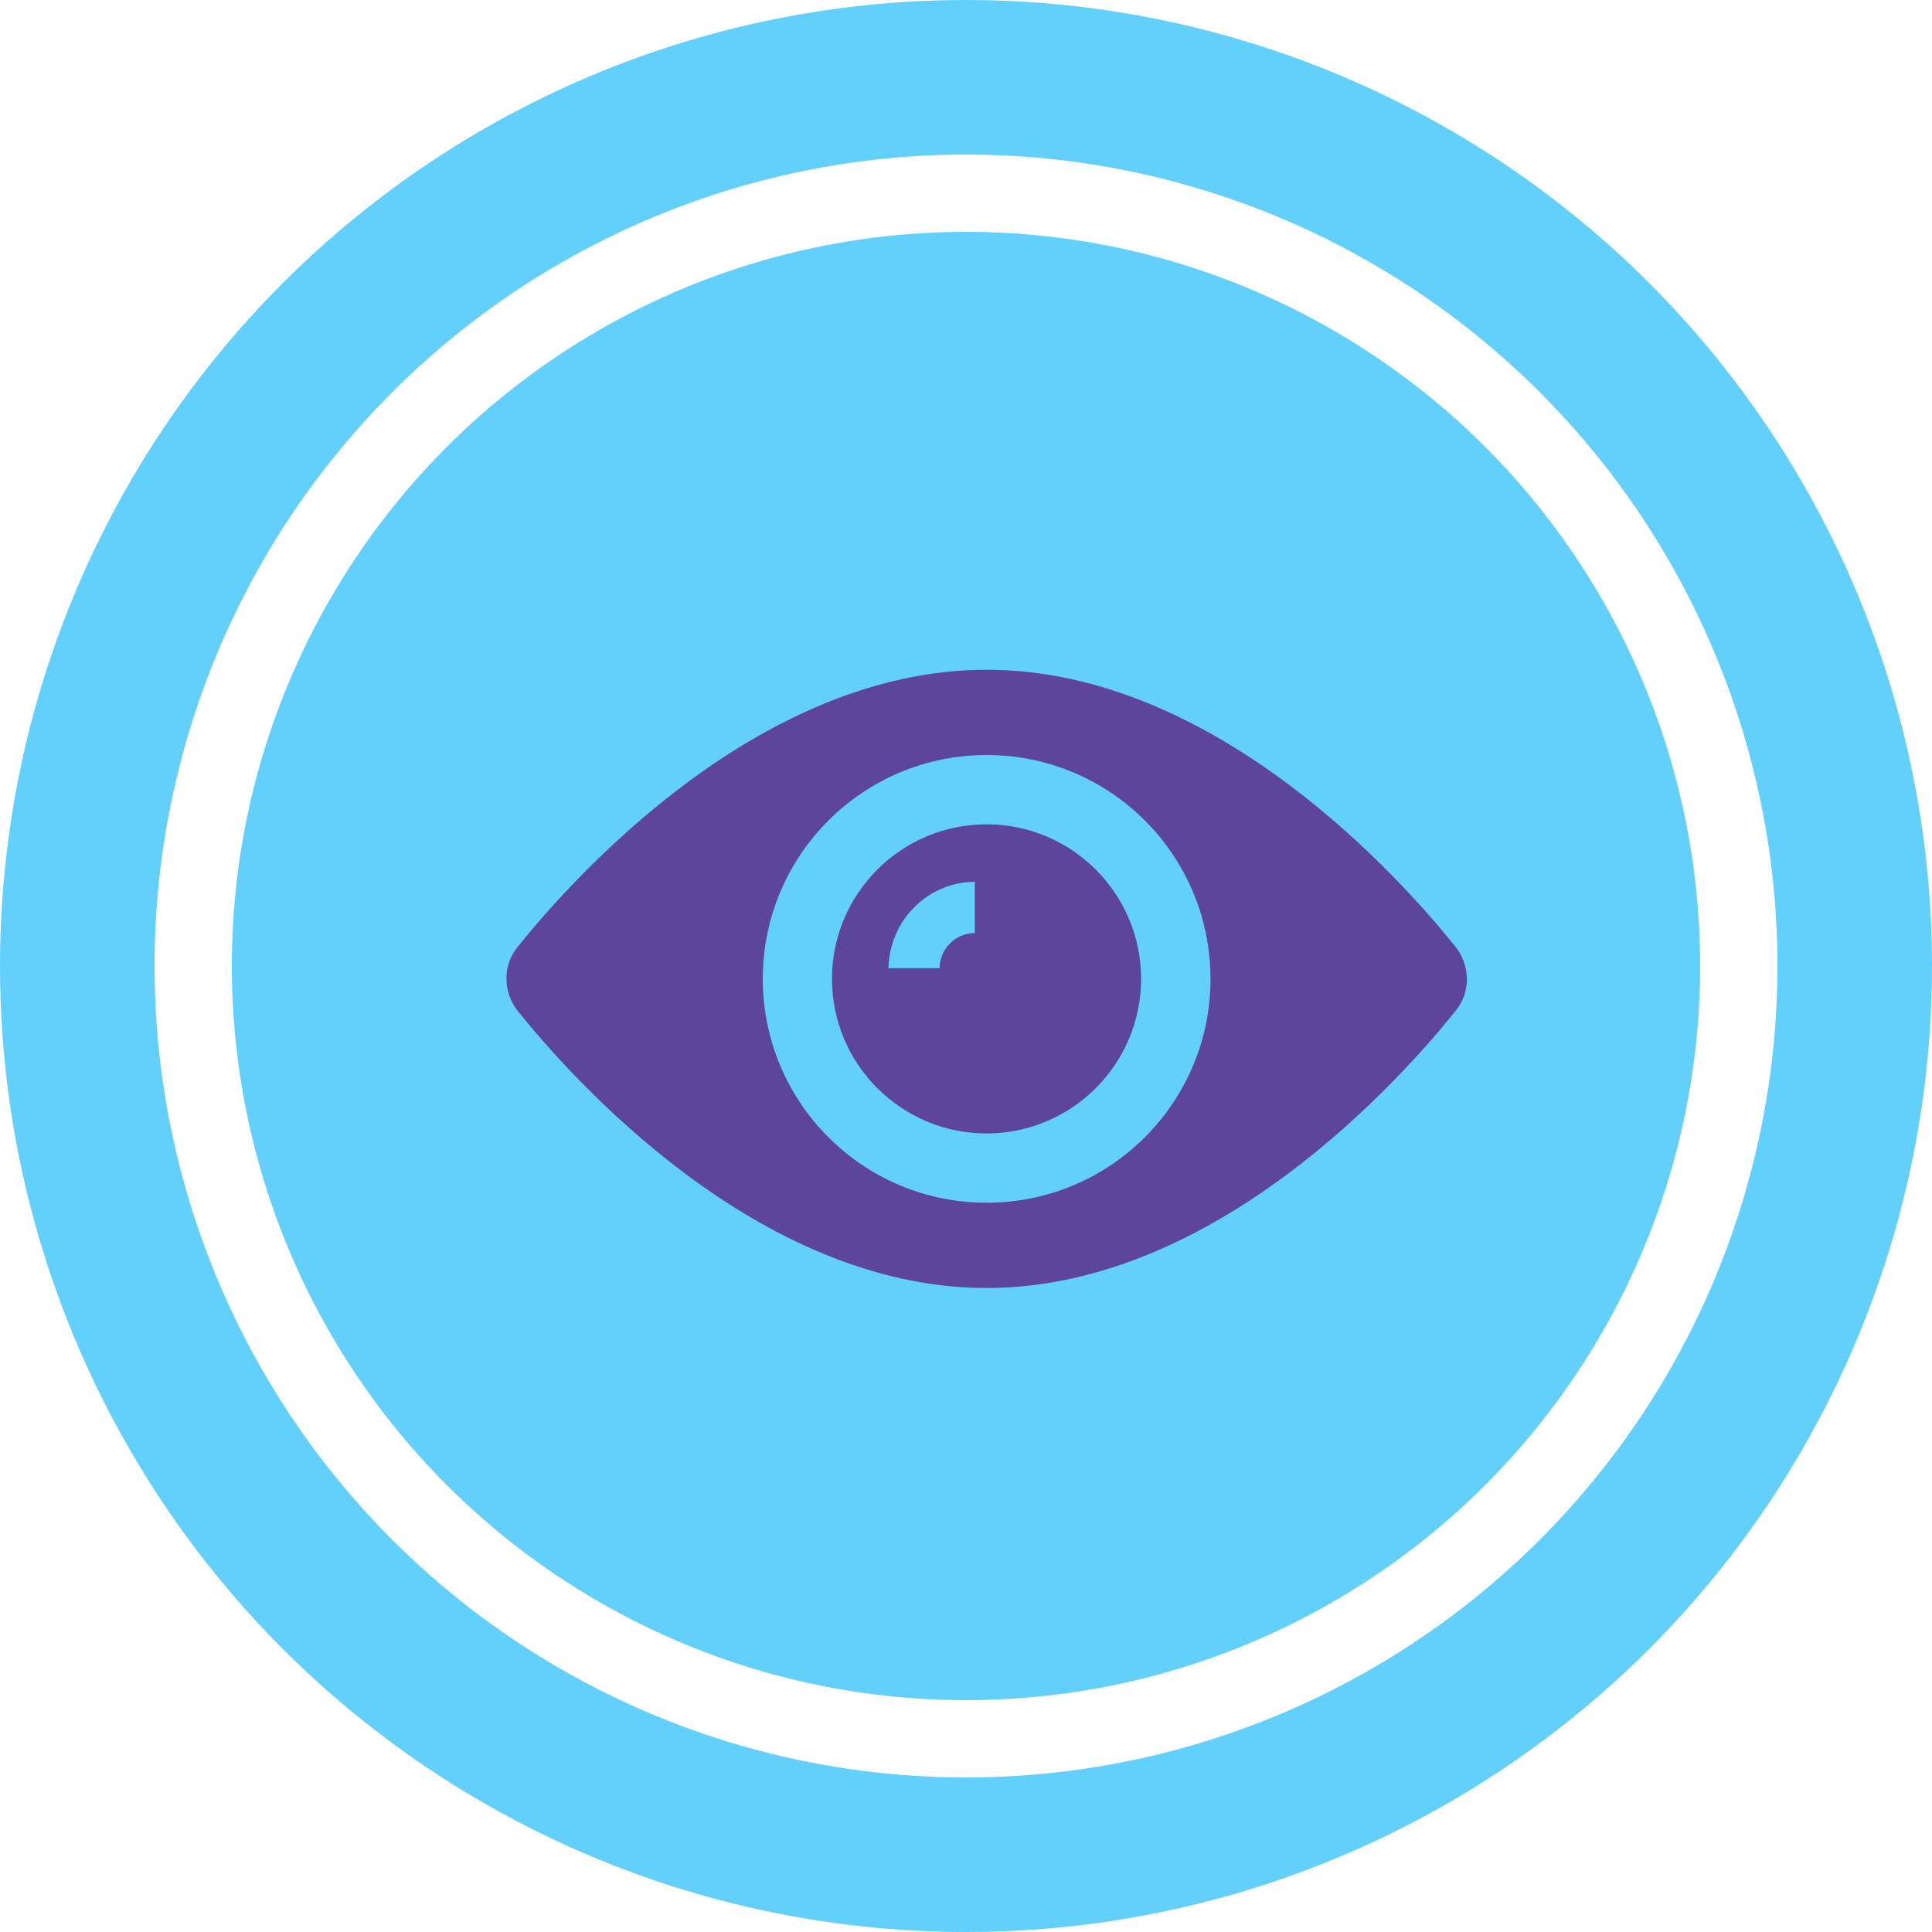
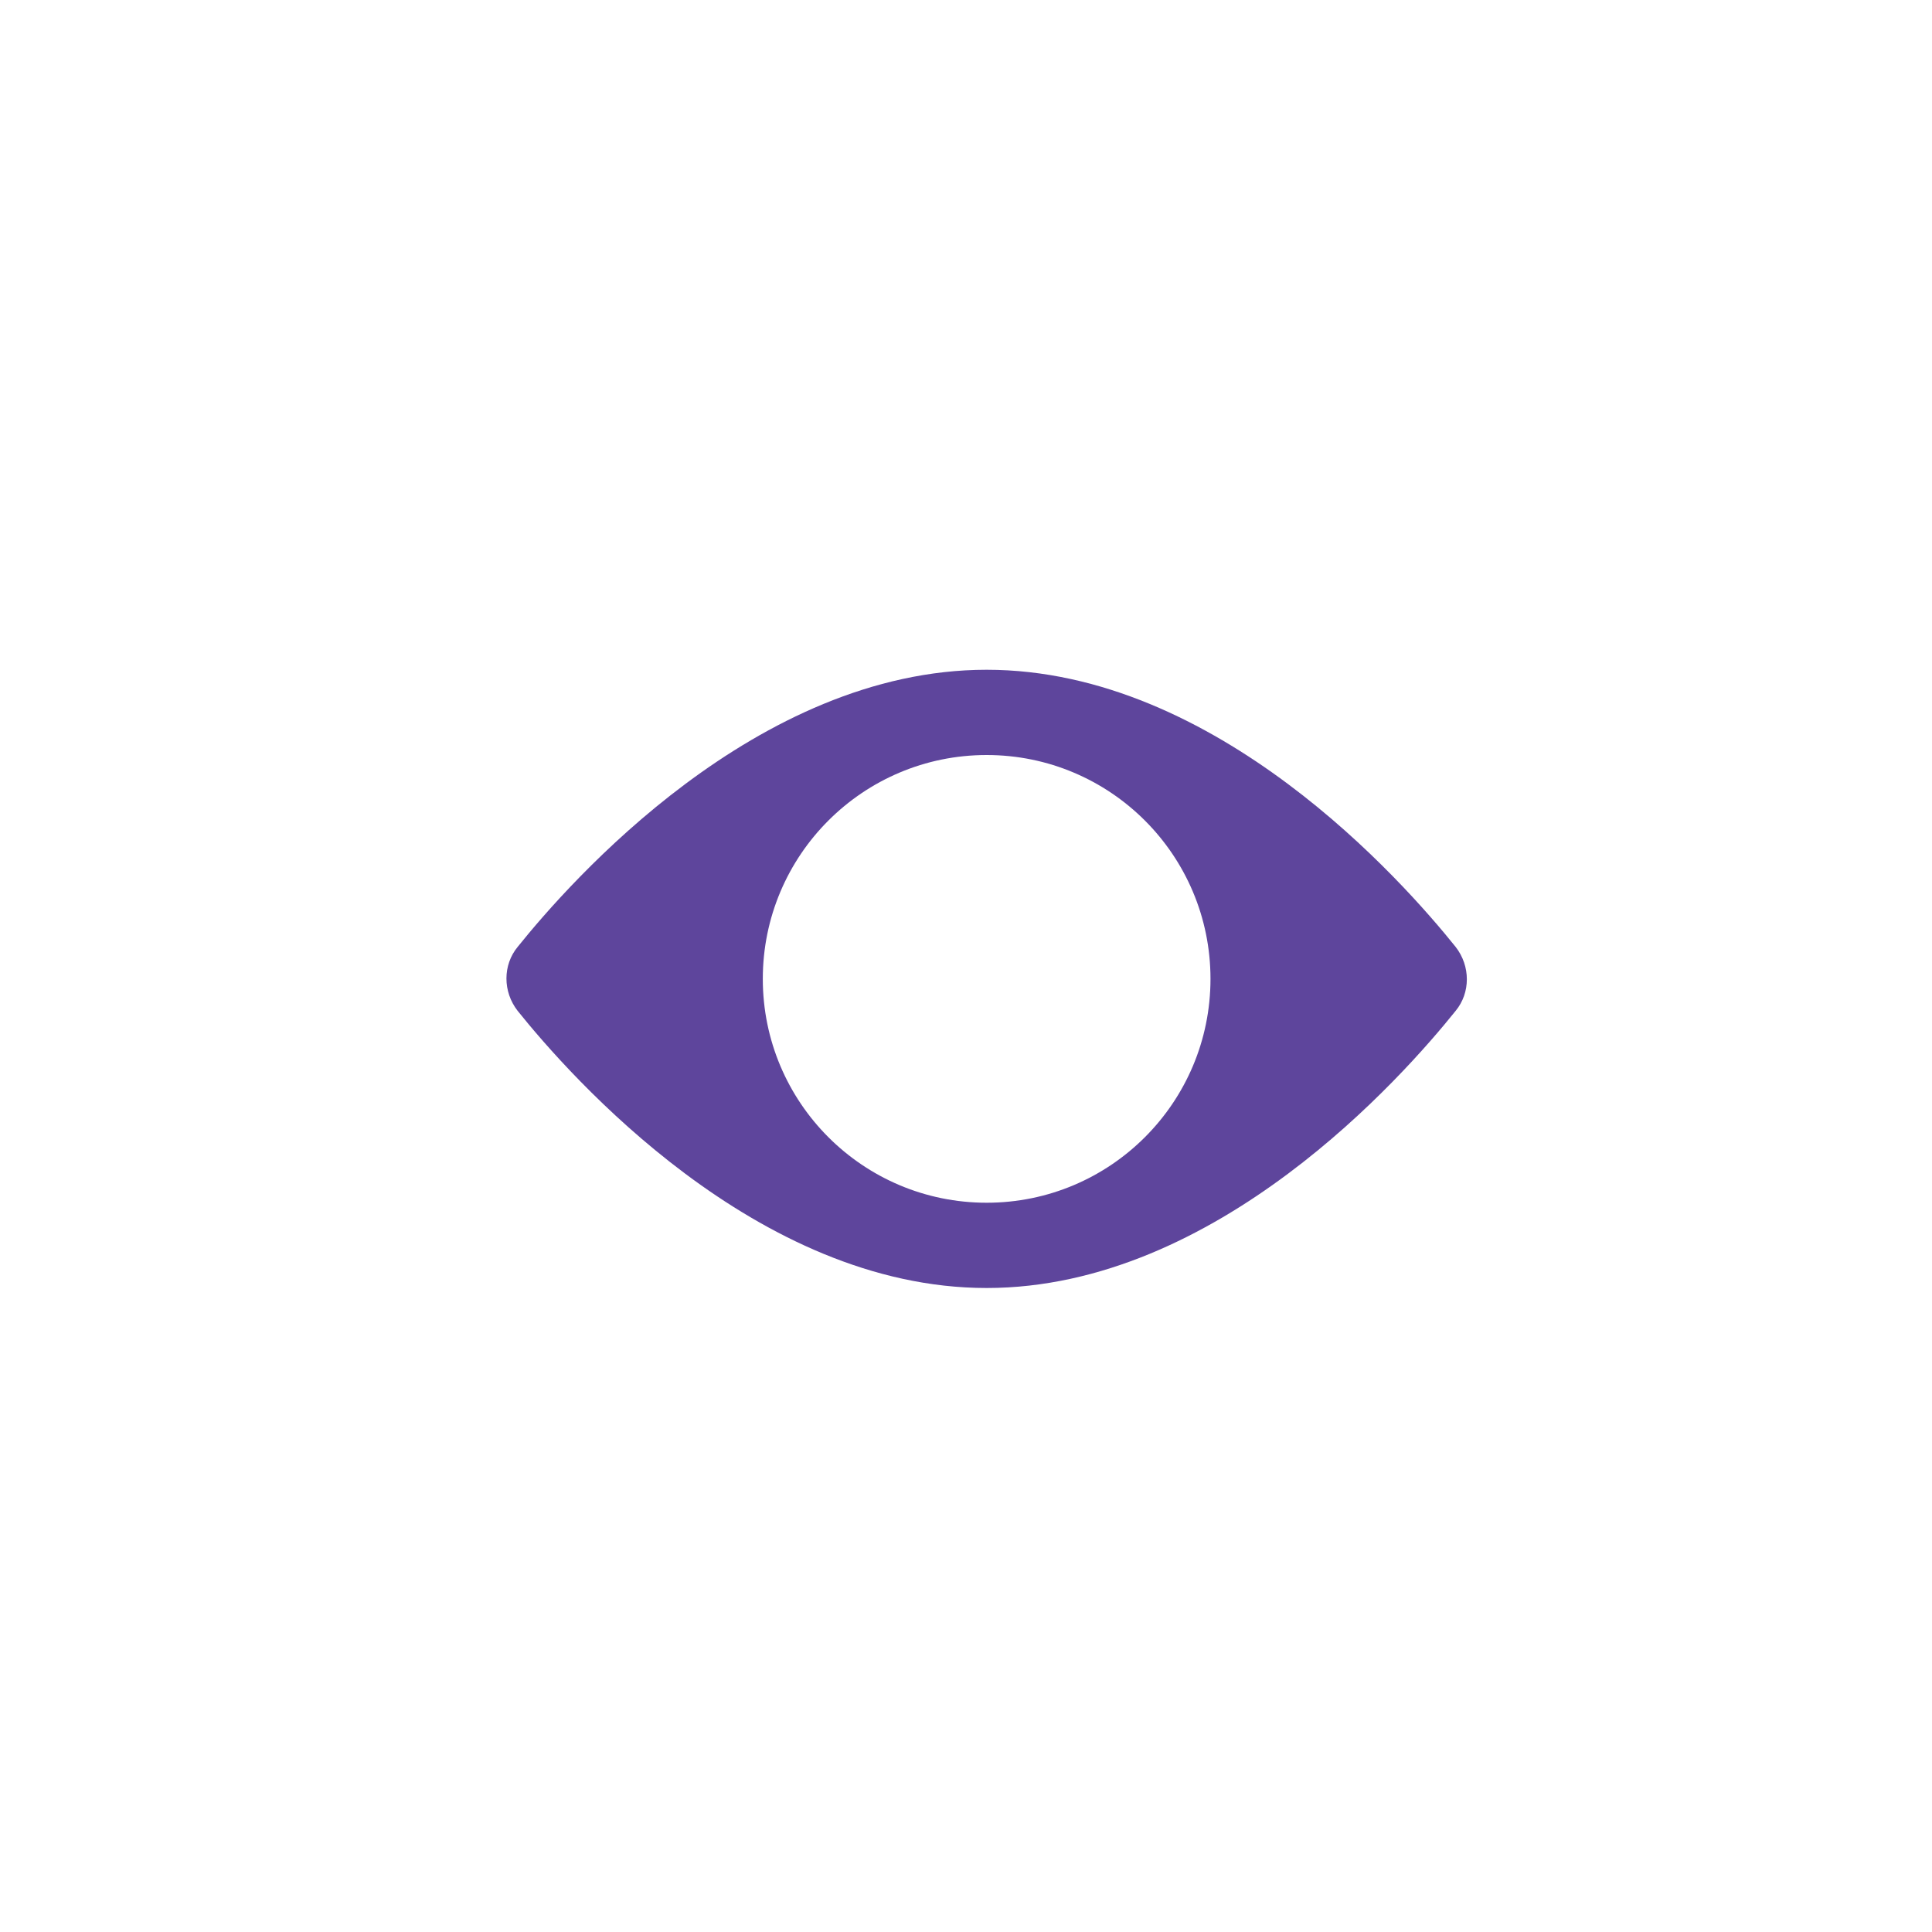
<svg xmlns="http://www.w3.org/2000/svg" width="75" height="75" viewBox="0 0 75 75" fill="none">
-   <circle cx="37.5" cy="37.5" r="34.5" stroke="#62D0FA" stroke-width="6" />
-   <circle cx="37.5" cy="37.5" r="28.5" fill="#62D0FA" />
-   <path d="M38.297 32C34.986 32 32.297 34.69 32.297 38C32.297 41.31 34.986 44 38.297 44C41.607 44 44.297 41.31 44.297 38C44.297 34.69 41.607 32 38.297 32ZM37.842 36.221C37.097 36.221 36.476 36.841 36.476 37.586H34.49C34.531 35.724 36.021 34.234 37.842 34.234V36.221Z" fill="#5E459C" />
  <path d="M56.508 36.759C54.481 34.234 47.239 26 38.301 26C29.364 26 22.122 34.234 20.095 36.759C19.515 37.462 19.515 38.497 20.095 39.241C22.122 41.766 29.364 50 38.301 50C47.239 50 54.481 41.766 56.508 39.241C57.088 38.538 57.088 37.503 56.508 36.759ZM38.301 46.69C33.502 46.69 29.612 42.8 29.612 38C29.612 33.2 33.502 29.31 38.301 29.31C43.102 29.31 46.991 33.2 46.991 38C46.991 42.8 43.102 46.69 38.301 46.69Z" fill="#5E459C" />
</svg>